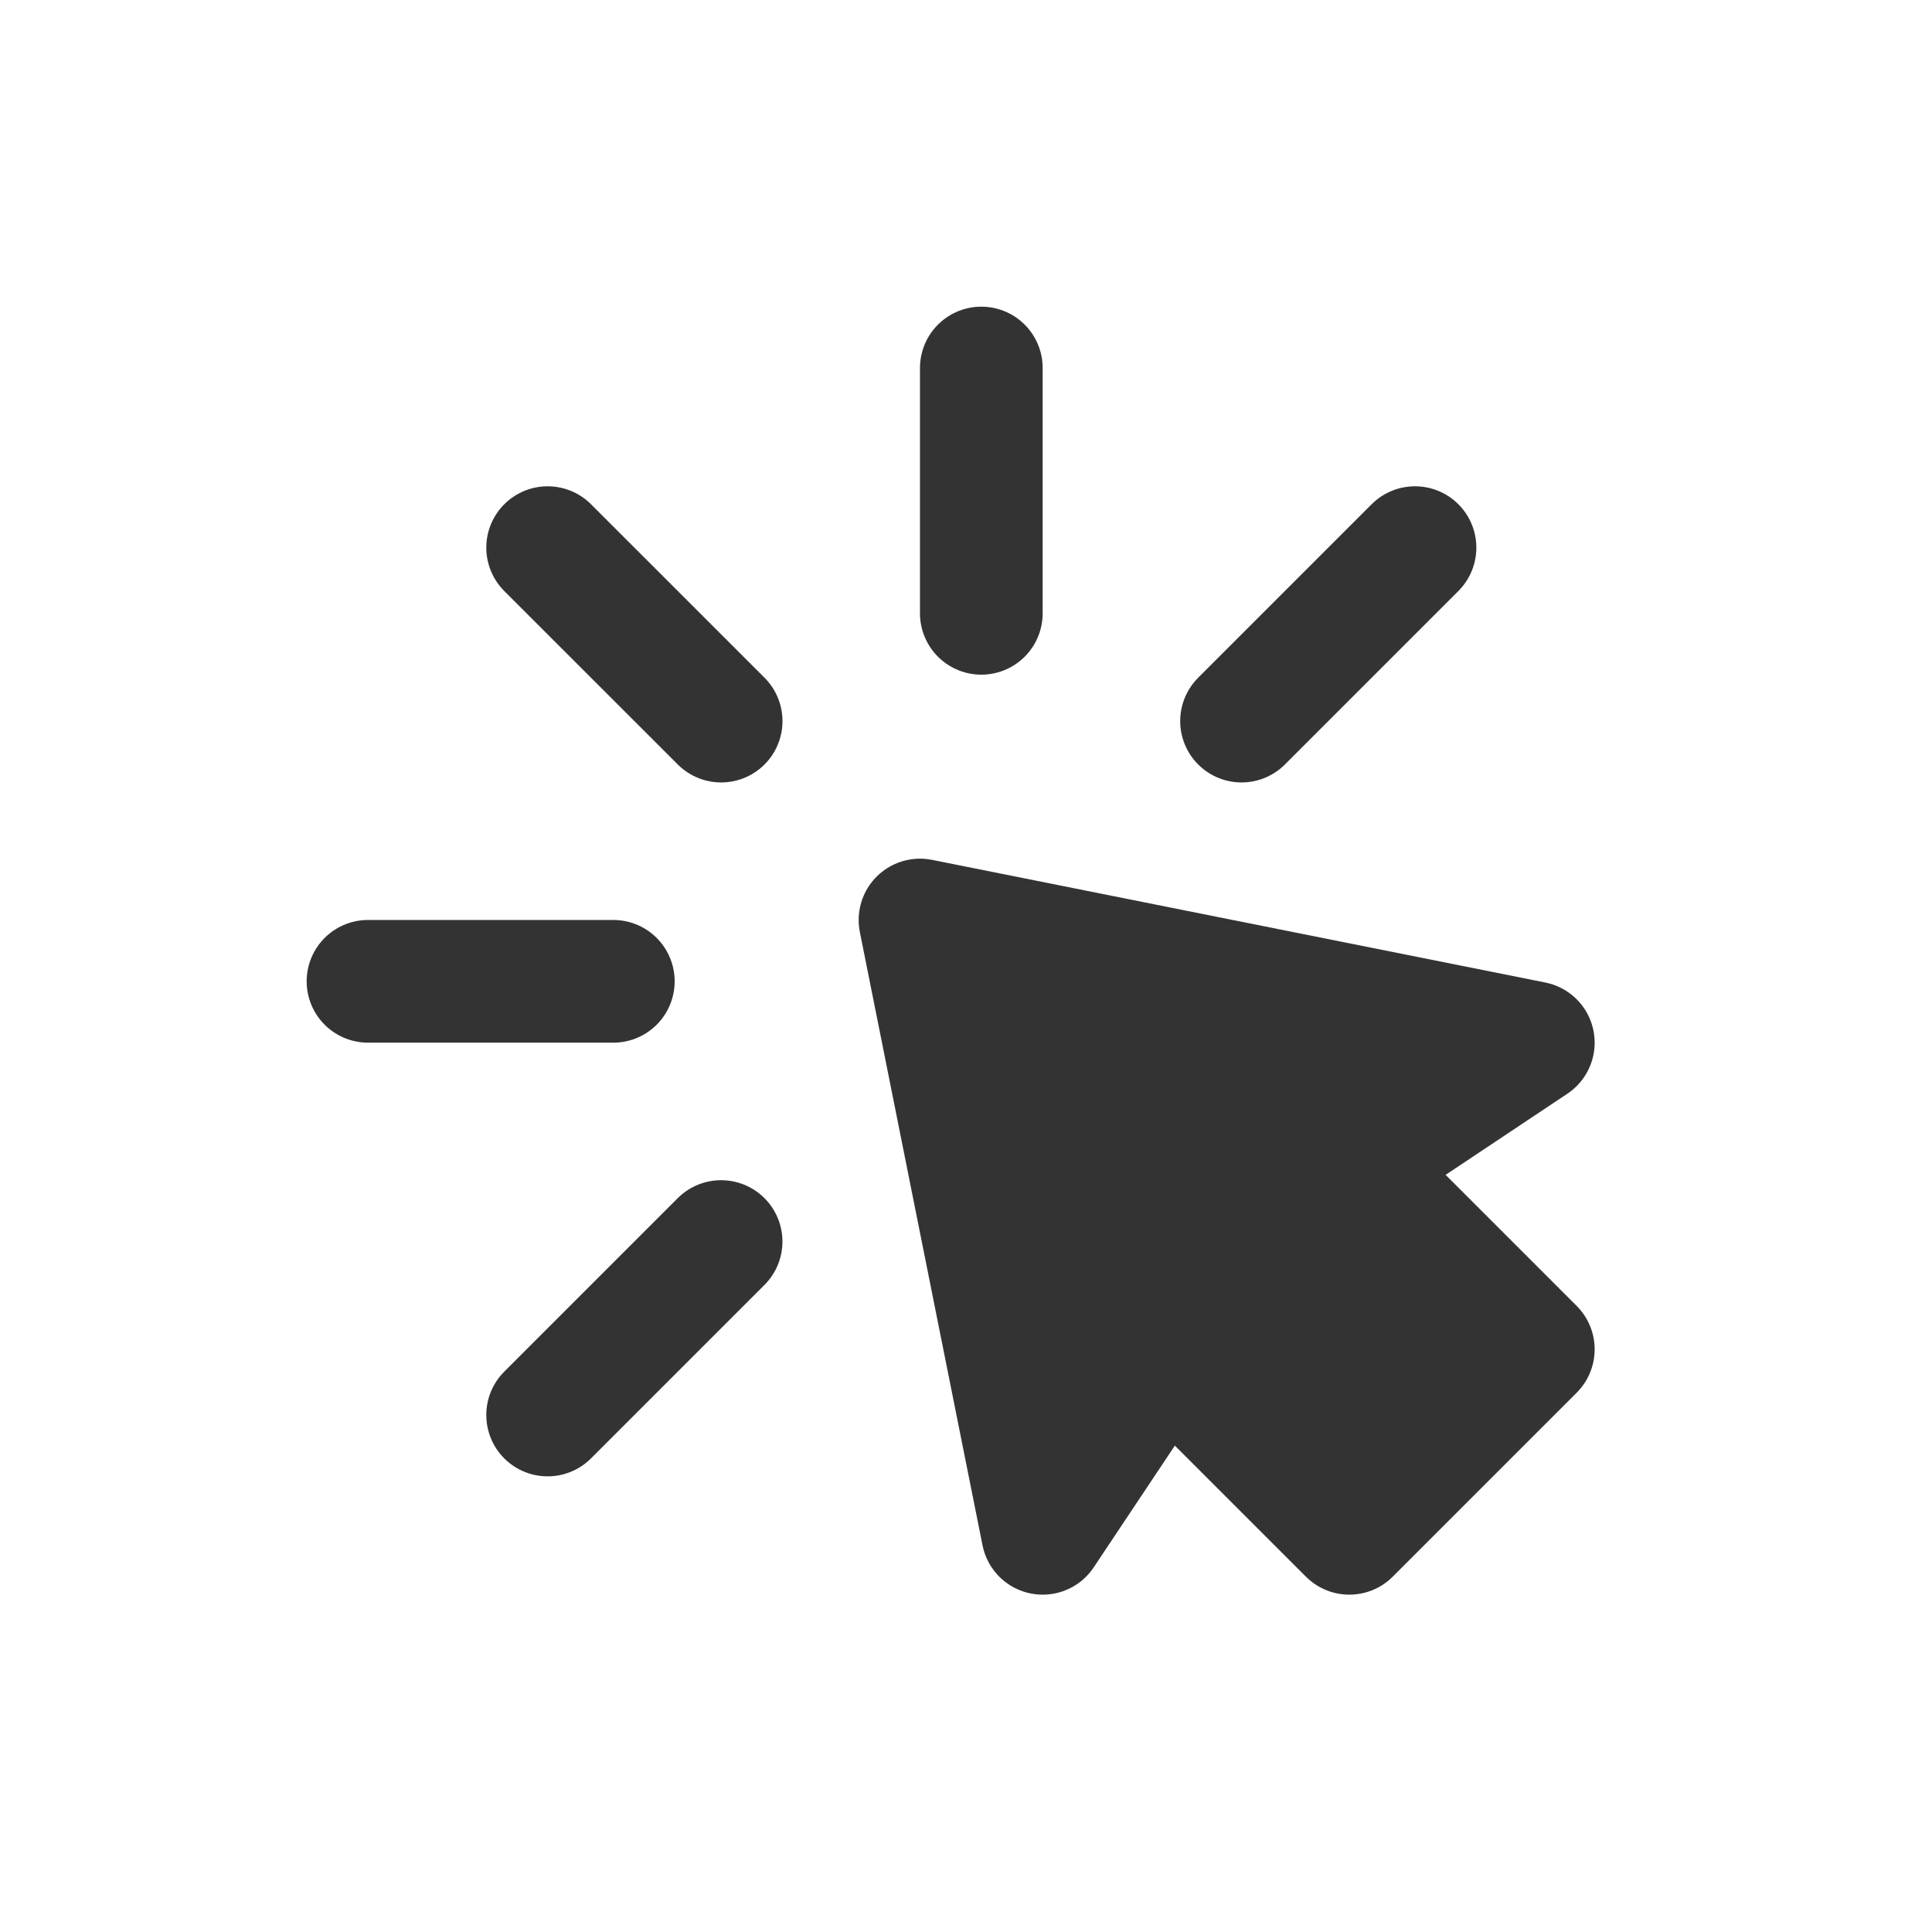
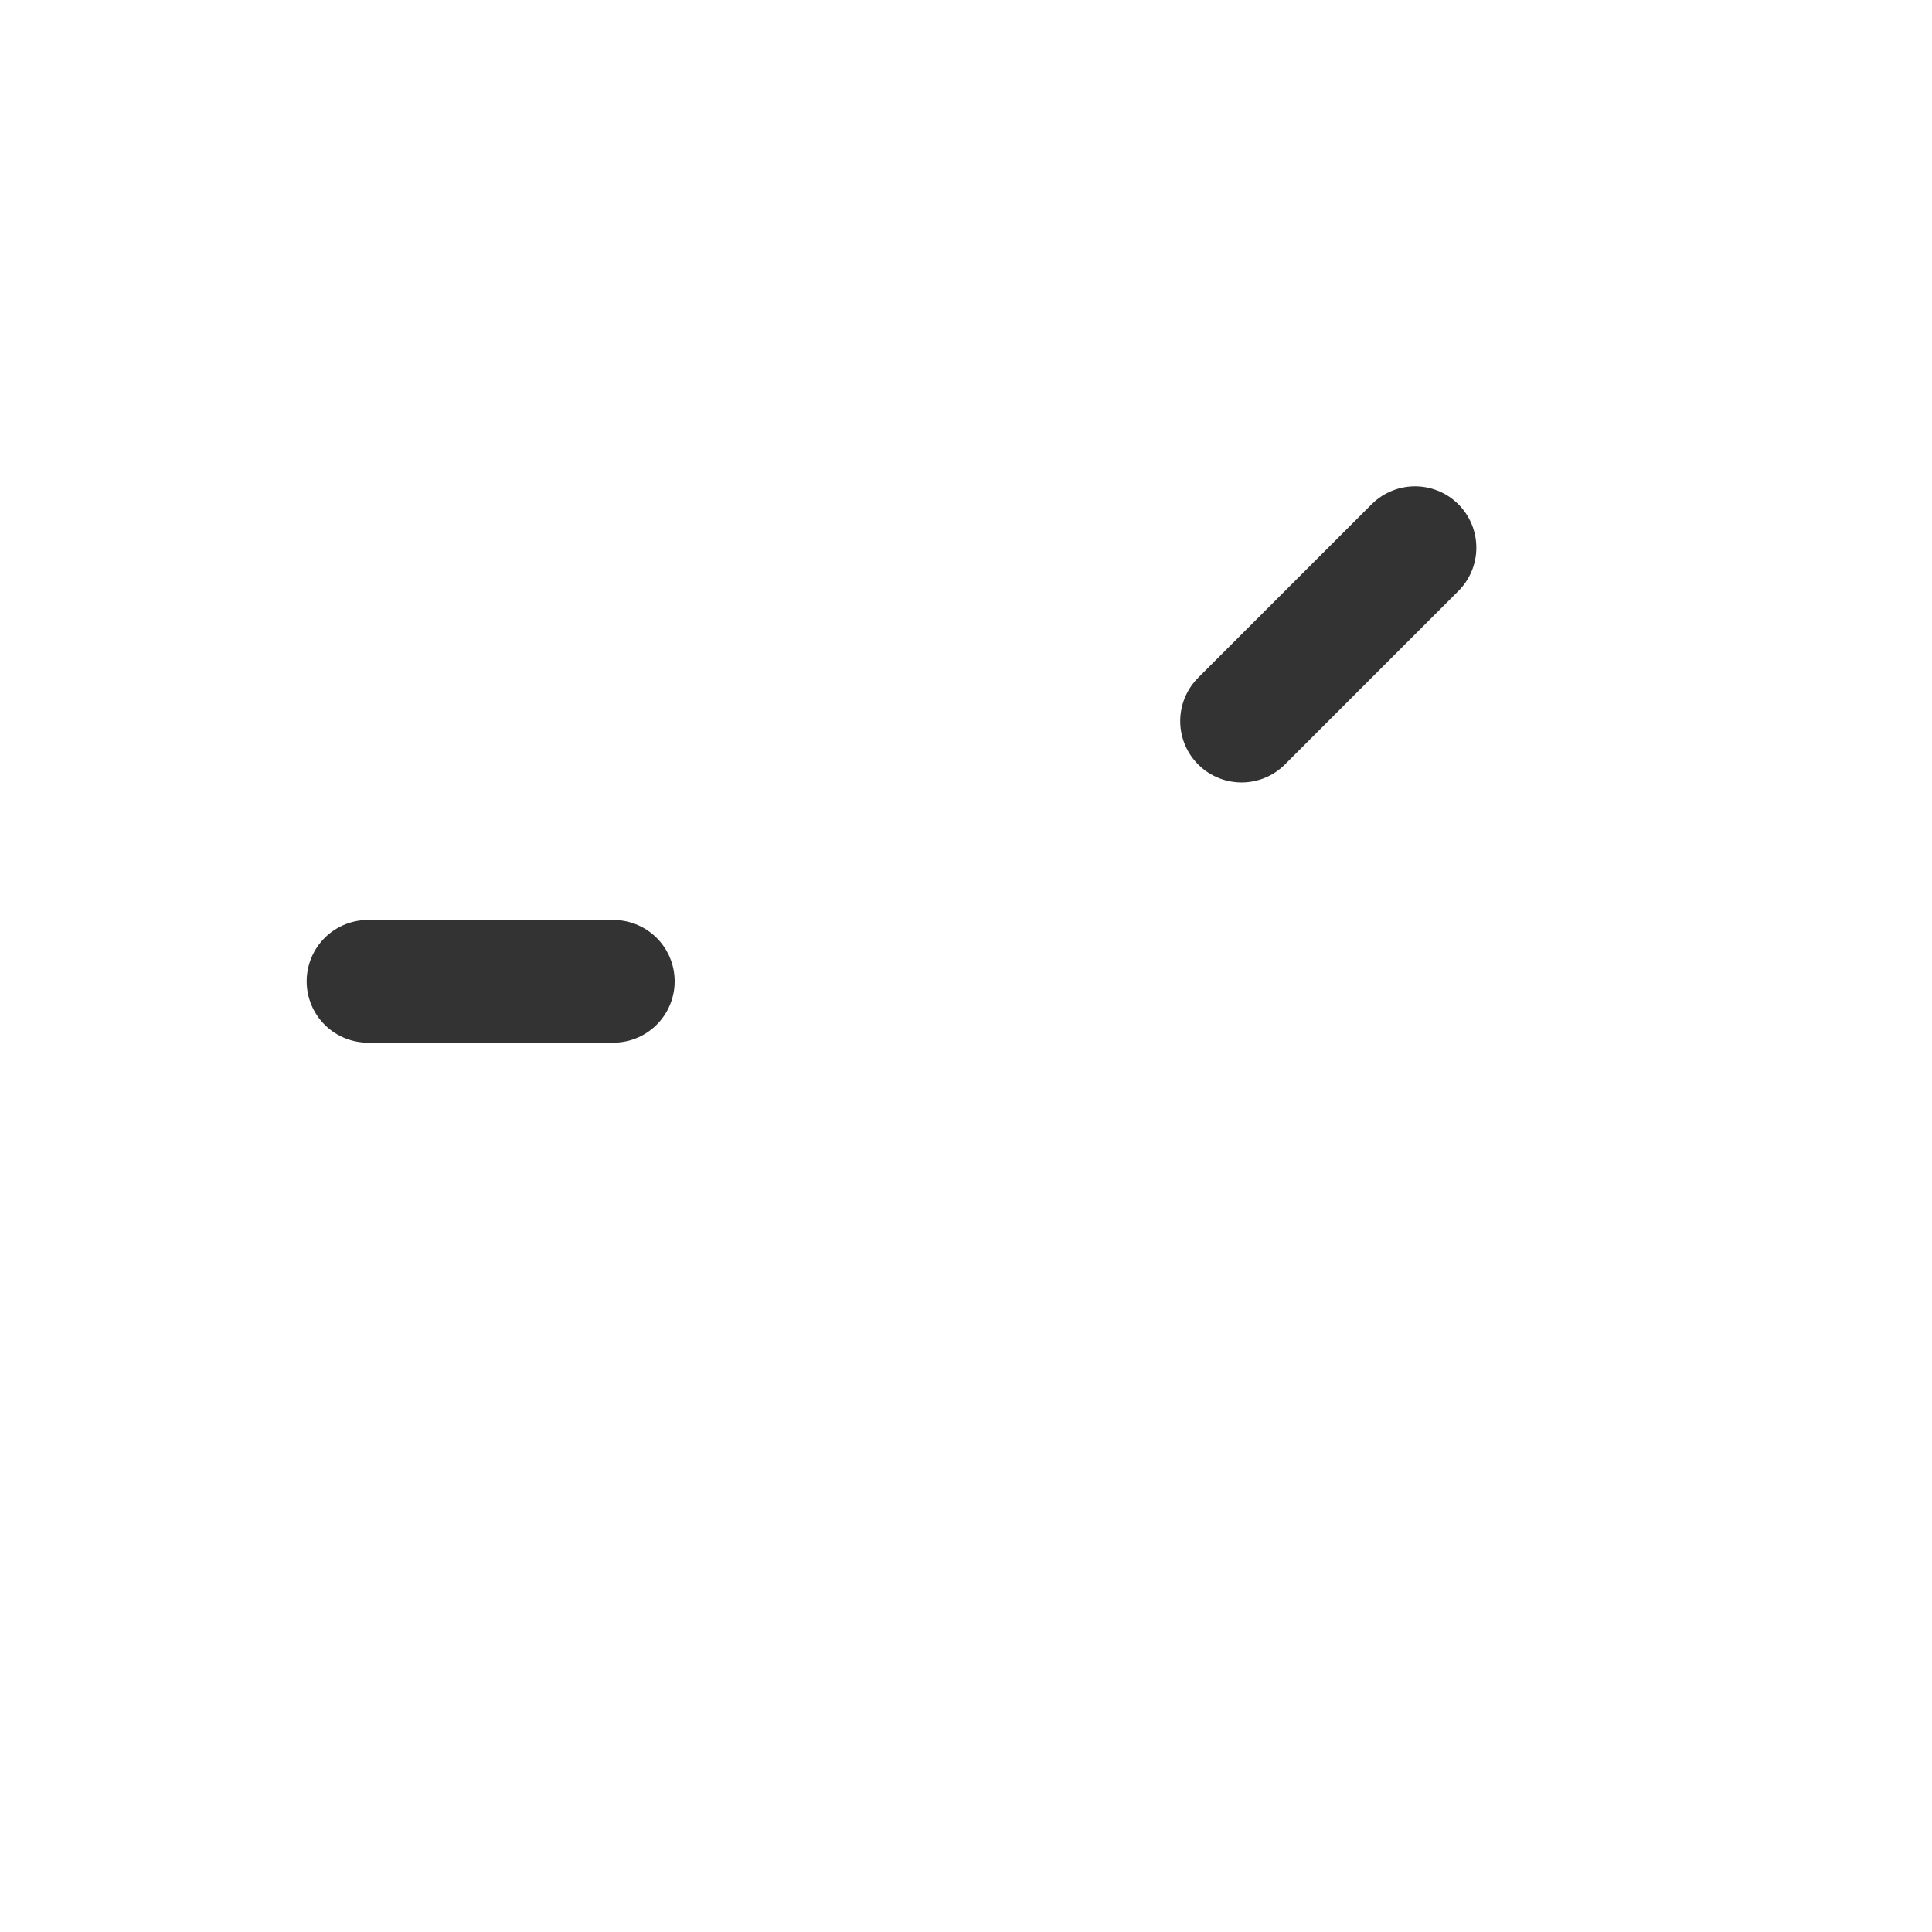
<svg xmlns="http://www.w3.org/2000/svg" width="42px" height="42px" viewBox="0 0 42 42" version="1.1">
  <title>yolomax-advantage-icon12</title>
  <g id="设计稿" stroke="none" stroke-width="1" fill="none" fill-rule="evenodd">
    <g id="YoloMax" transform="translate(-1179, -6806)">
      <g id="编组-59" transform="translate(1160, 6787)">
        <g id="yolomax-advantage-icon12" transform="translate(19, 19)">
-           <rect id="矩形备份-74" x="0" y="0" width="42" height="42" />
          <g id="点击_click" transform="translate(8, 8)" stroke="#333333" stroke-linecap="round" stroke-linejoin="round" stroke-width="2.667">
-             <line x1="13.333" y1="0" x2="13.333" y2="5.333" id="路径" />
-             <polygon id="路径" fill="#333333" points="12 12 25.333 14.667 21.333 17.333 25.333 21.333 21.333 25.333 17.333 21.333 14.667 25.333" />
            <line x1="22.761" y1="3.905" x2="18.99" y2="7.676" id="路径" />
-             <line x1="3.905" y1="22.761" x2="7.676" y2="18.99" id="路径" />
            <line x1="0" y1="13.333" x2="5.333" y2="13.333" id="路径" />
-             <line x1="3.905" y1="3.905" x2="7.677" y2="7.676" id="路径" />
          </g>
        </g>
      </g>
    </g>
  </g>
</svg>